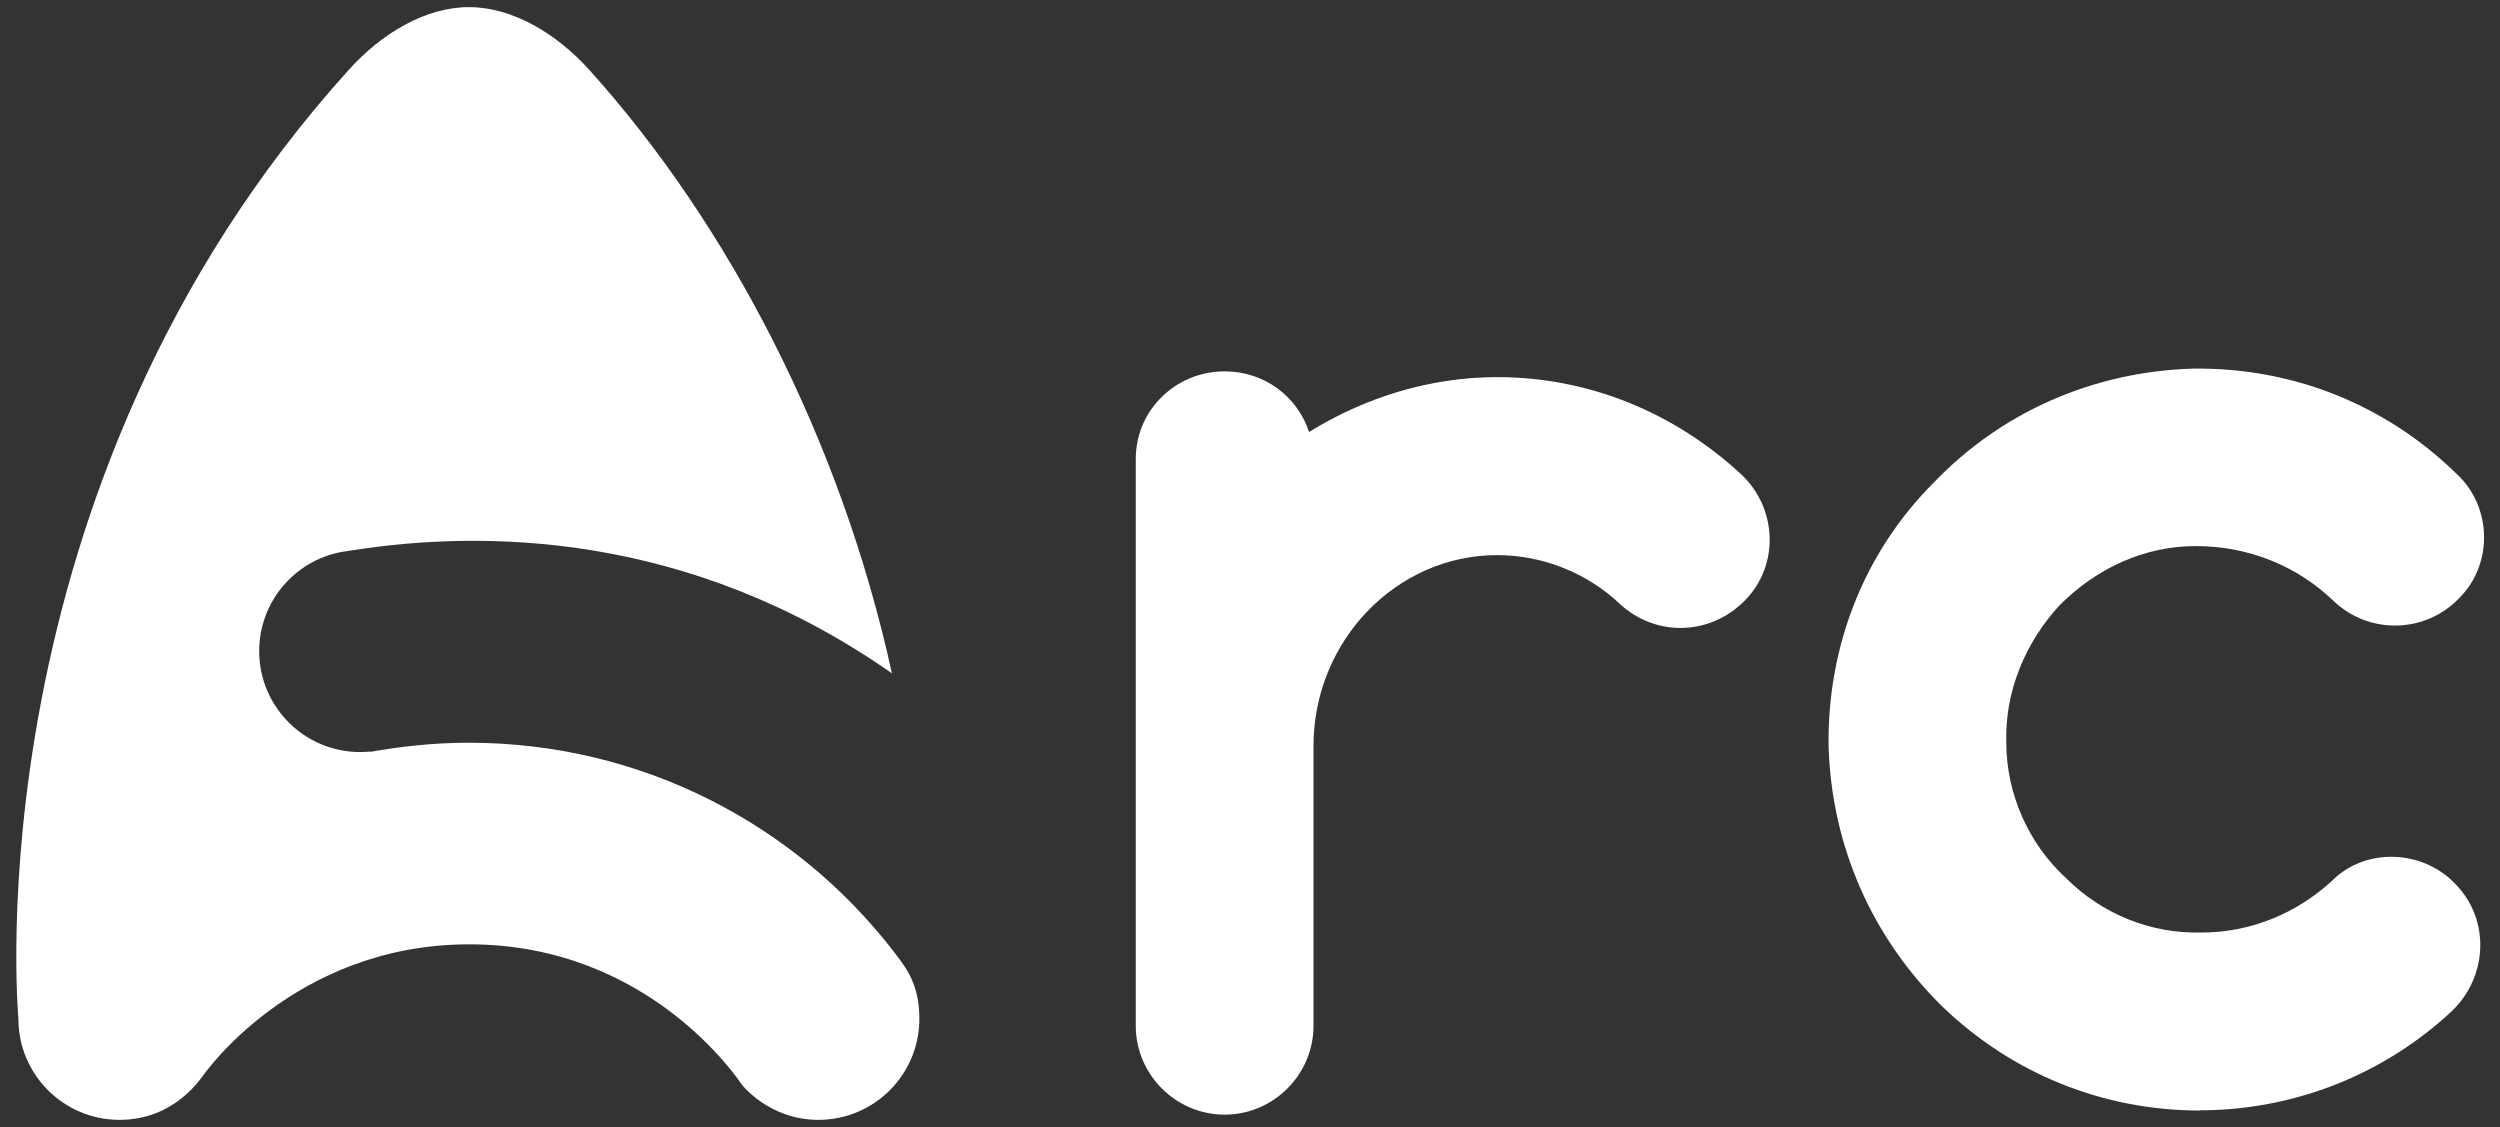
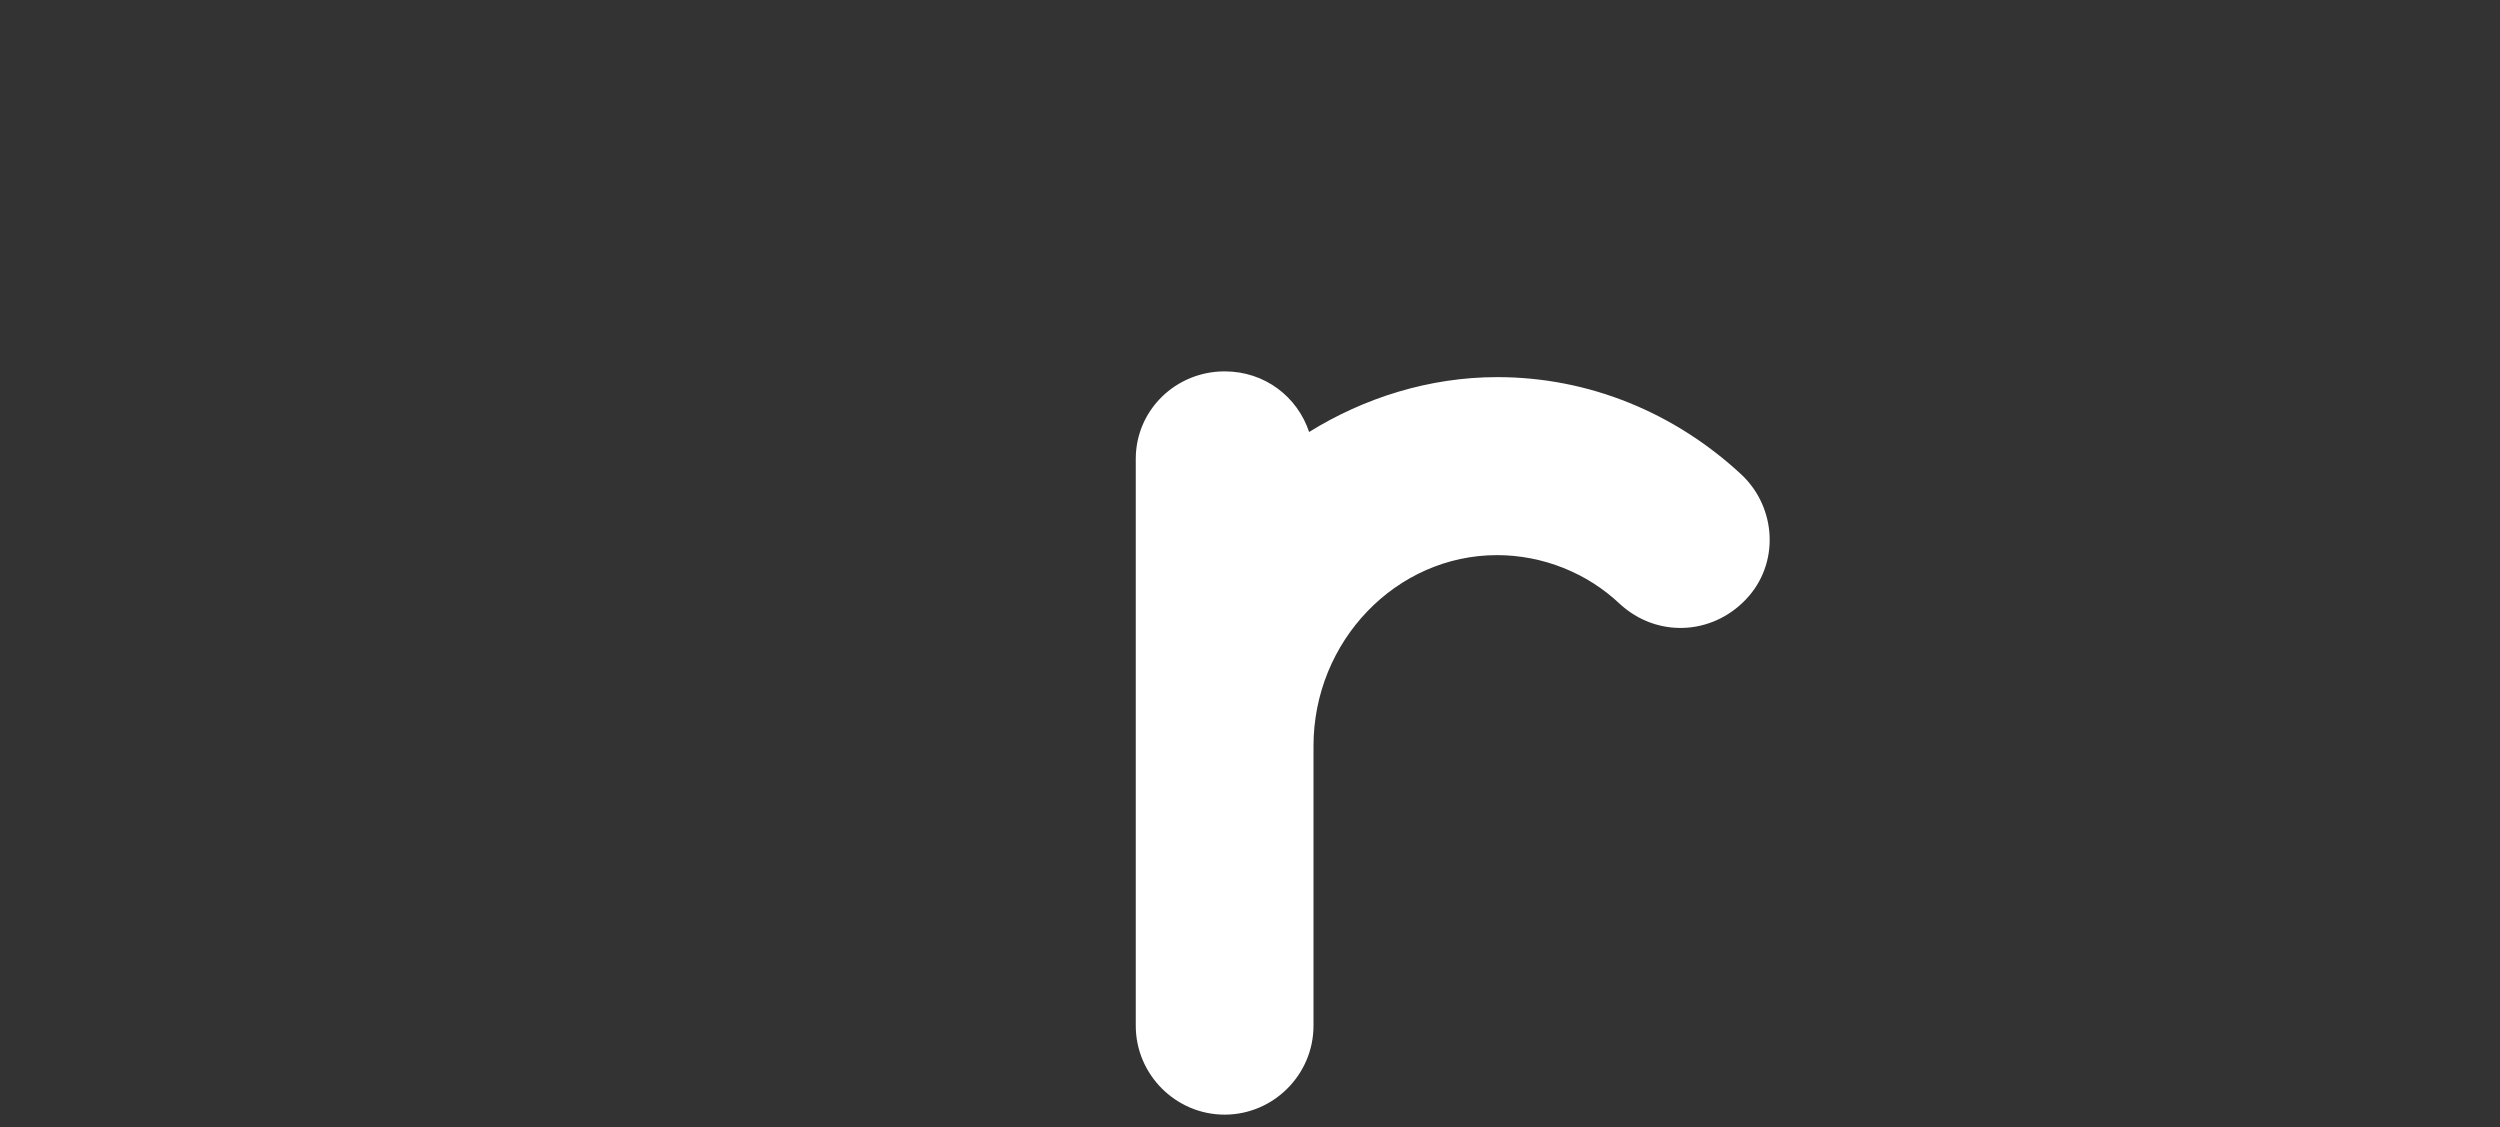
<svg xmlns="http://www.w3.org/2000/svg" version="1.1" id="Layer_1" x="0px" y="0px" viewBox="0 0 911.5 410.9" style="enable-background:new 0 0 911.5 410.9;" xml:space="preserve">
  <rect x="0" y="0" width="911.5" height="410.9" fill="#333333" stroke="none" />
  <style type="text/css">
	.st0{fill:#FFFFFF;}
</style>
  <g>
-     <path class="st0" d="M335.2,371.5c0,20.3-16.5,36.8-36.8,36.8c-17.9,0-27.8-12.7-27.8-12.7c-1.1-1.5-33.7-51.3-99.5-51.3   c-64.1,0-97,47.8-97,47.8c-0.8,0.8-10.3,16.2-30.5,16.2c-20.4,0-36.9-16.5-36.9-36.9c0-1-17.9-193,120.7-346.2   c11.7-12.9,27.6-22.6,43.6-22.6c15.9,0,31.9,9.7,43.6,22.6c50.8,56.2,91.9,134.9,110.6,220.3c-74.4-52.1-149.6-52.2-196.5-44.9   c-0.9,0.1-1.8,0.3-2.6,0.4c-0.6,0.1-1.3,0.2-1.9,0.3c-16.9,3.3-29.7,18.2-29.7,36.1c0,20.3,16.5,36.8,36.8,36.8   c1.3,0,2.6-0.1,3.9-0.2l0,0.1c10-1.8,22.3-3.3,35.7-3.3c63.1,0,119.2,29.8,155,76.2C330.3,352.8,335.2,358.7,335.2,371.5z" />
    <g>
      <path class="st0" d="M636.5,218.6c-12.4,13-32.4,14-45.9,1.6c-11.9-11.3-28.1-17.8-44.8-17.8c-36.7,0-66.9,31.3-66.9,69.6v102    c0,17.8-14.6,32.4-32.4,32.4c-17.8,0-32.4-14.6-32.4-32.4V167.3c0-17.8,14.6-31.9,32.4-31.9c14.6,0,26.5,9.2,30.8,22.1    c20-12.4,43.7-20,68.6-20c33.5,0,64.8,13,89.1,35.6C647.8,185.2,648.9,205.7,636.5,218.6z" />
-       <path class="st0" d="M802.2,404.9c-35.6,0-68.6-13.5-93.9-37.8c-25.9-25.4-40.5-58.8-41.6-95c-0.5-35.6,12.4-70.2,38.3-96.1    c24.8-25.9,58.3-40.5,94.5-41.6c36.2-0.5,70.2,13,96.1,38.3c13,11.9,13.5,32.9,1.1,45.3c-12.4,13-32.9,13.5-45.9,1.1    c-13.5-13-31.3-20-50.2-20c-18.9,0-36.2,8.1-49.7,21.6c-12.4,13.5-20,31.3-19.4,50.2c0,18.4,8.1,36.7,21.6,49.1    c13.5,13.5,31.3,20.5,49.7,20c17.8,0,34.6-7,47.5-18.9c12.4-12.4,33.5-11.3,45.3,1.6c12.4,13,11.3,33.5-1.6,45.9    c-24.3,22.7-56.1,35.6-89.6,36.2H802.2z" />
    </g>
  </g>
</svg>